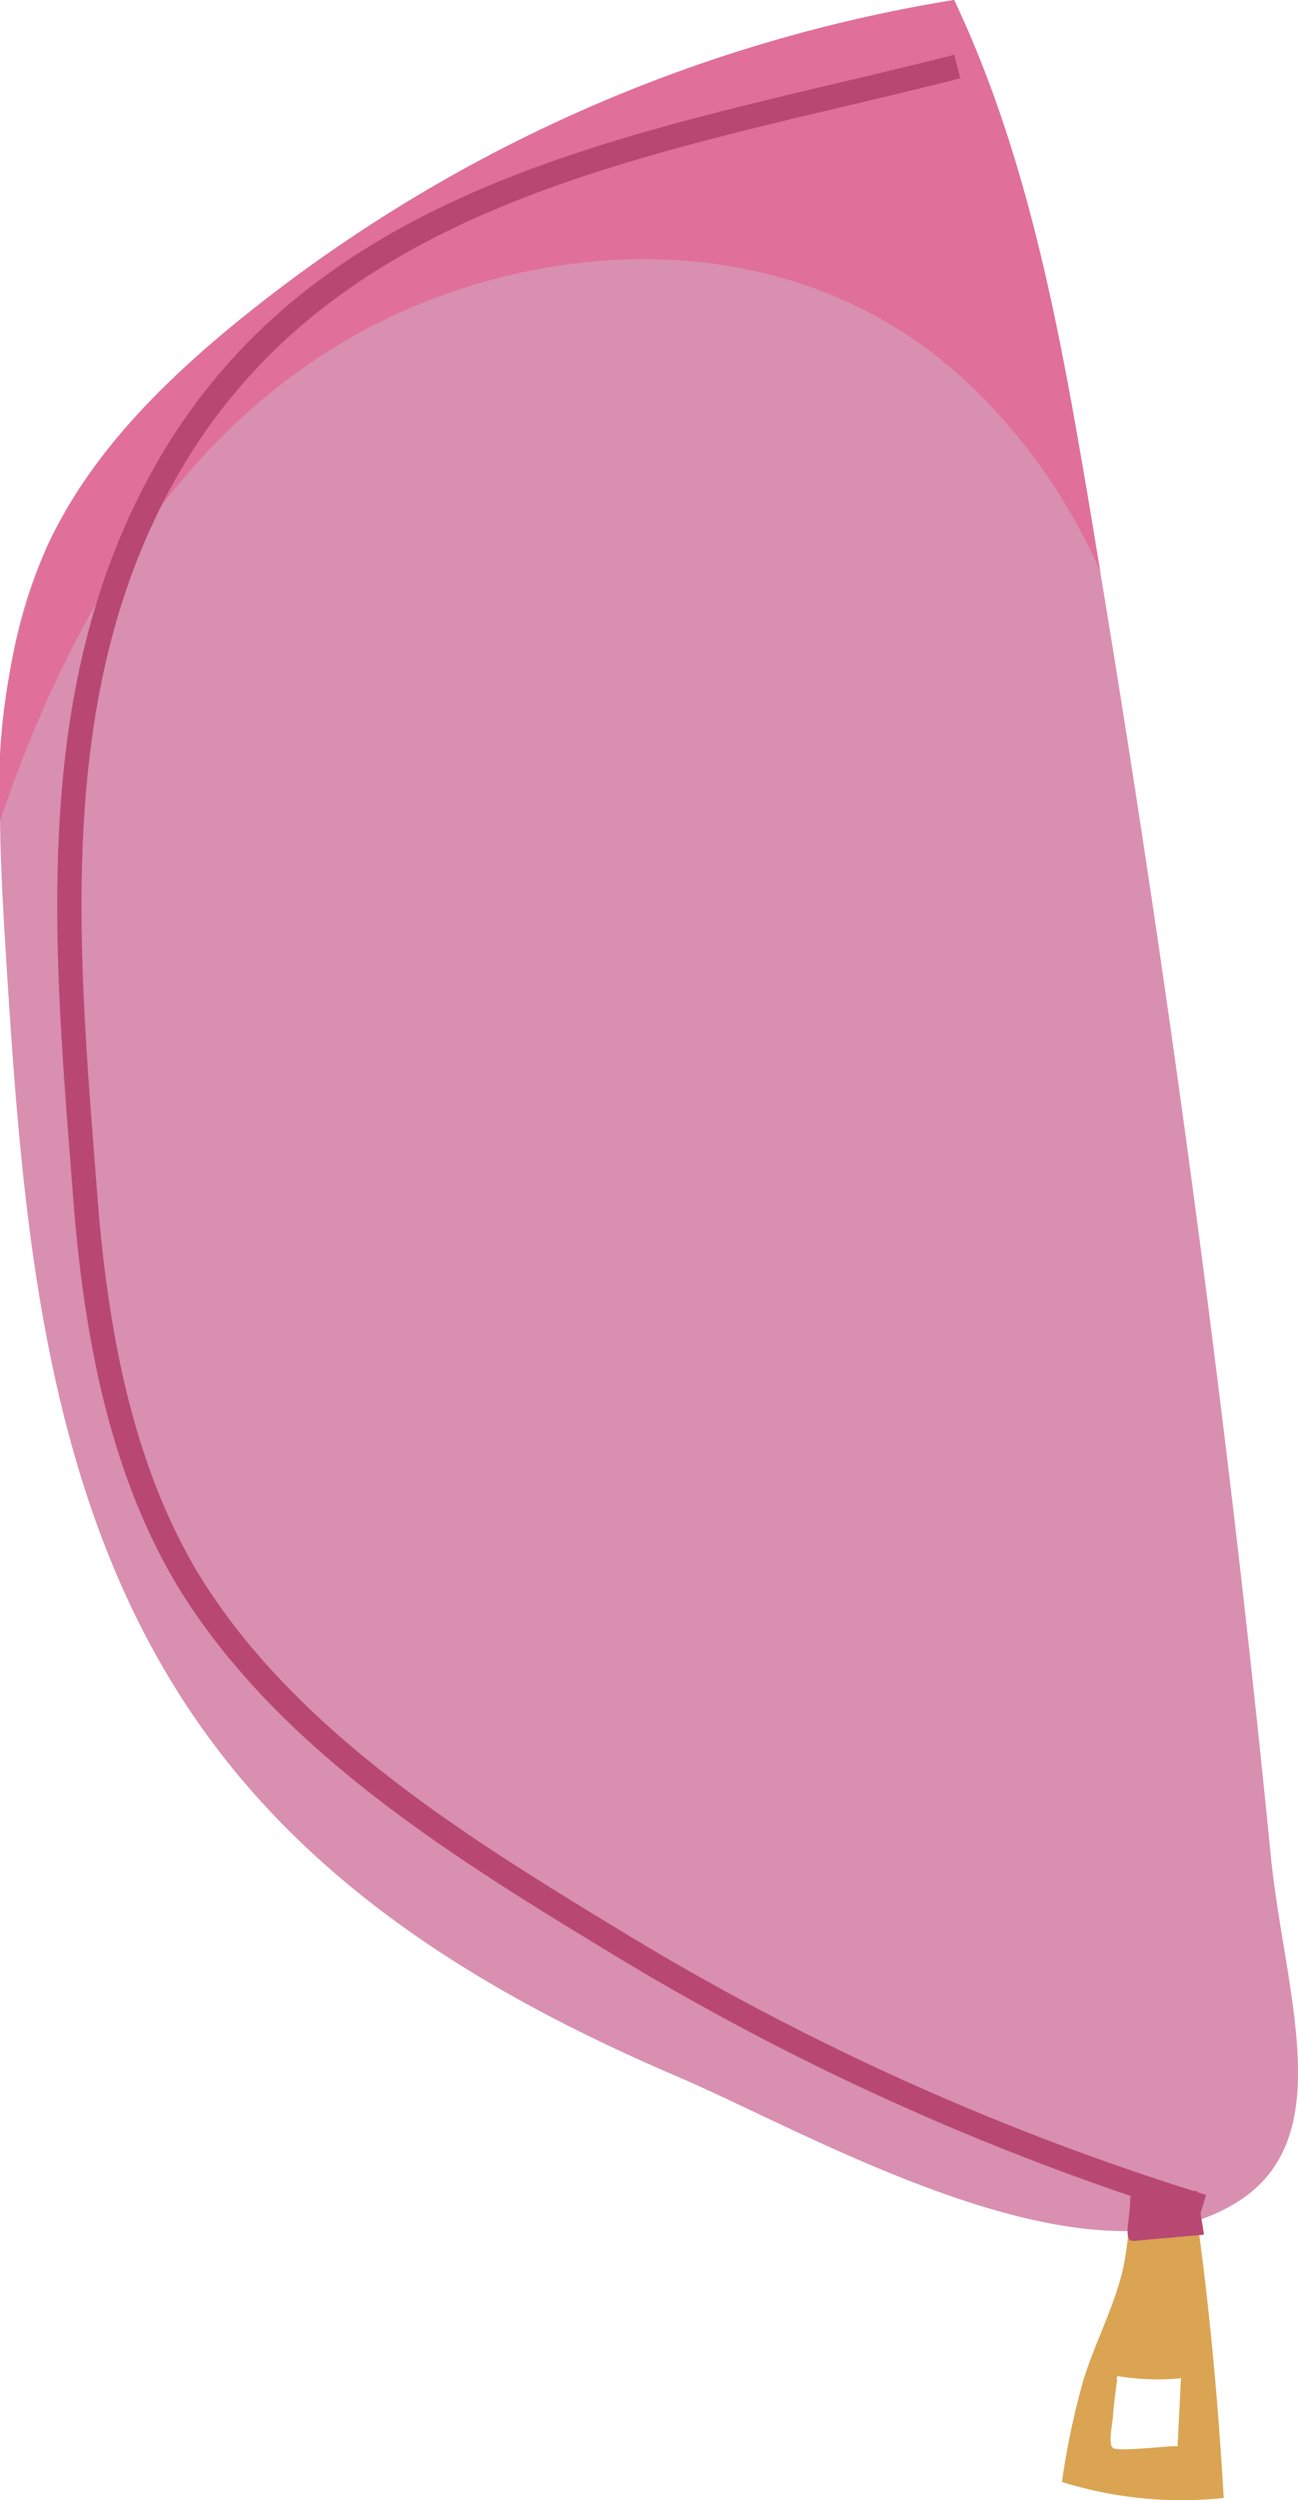
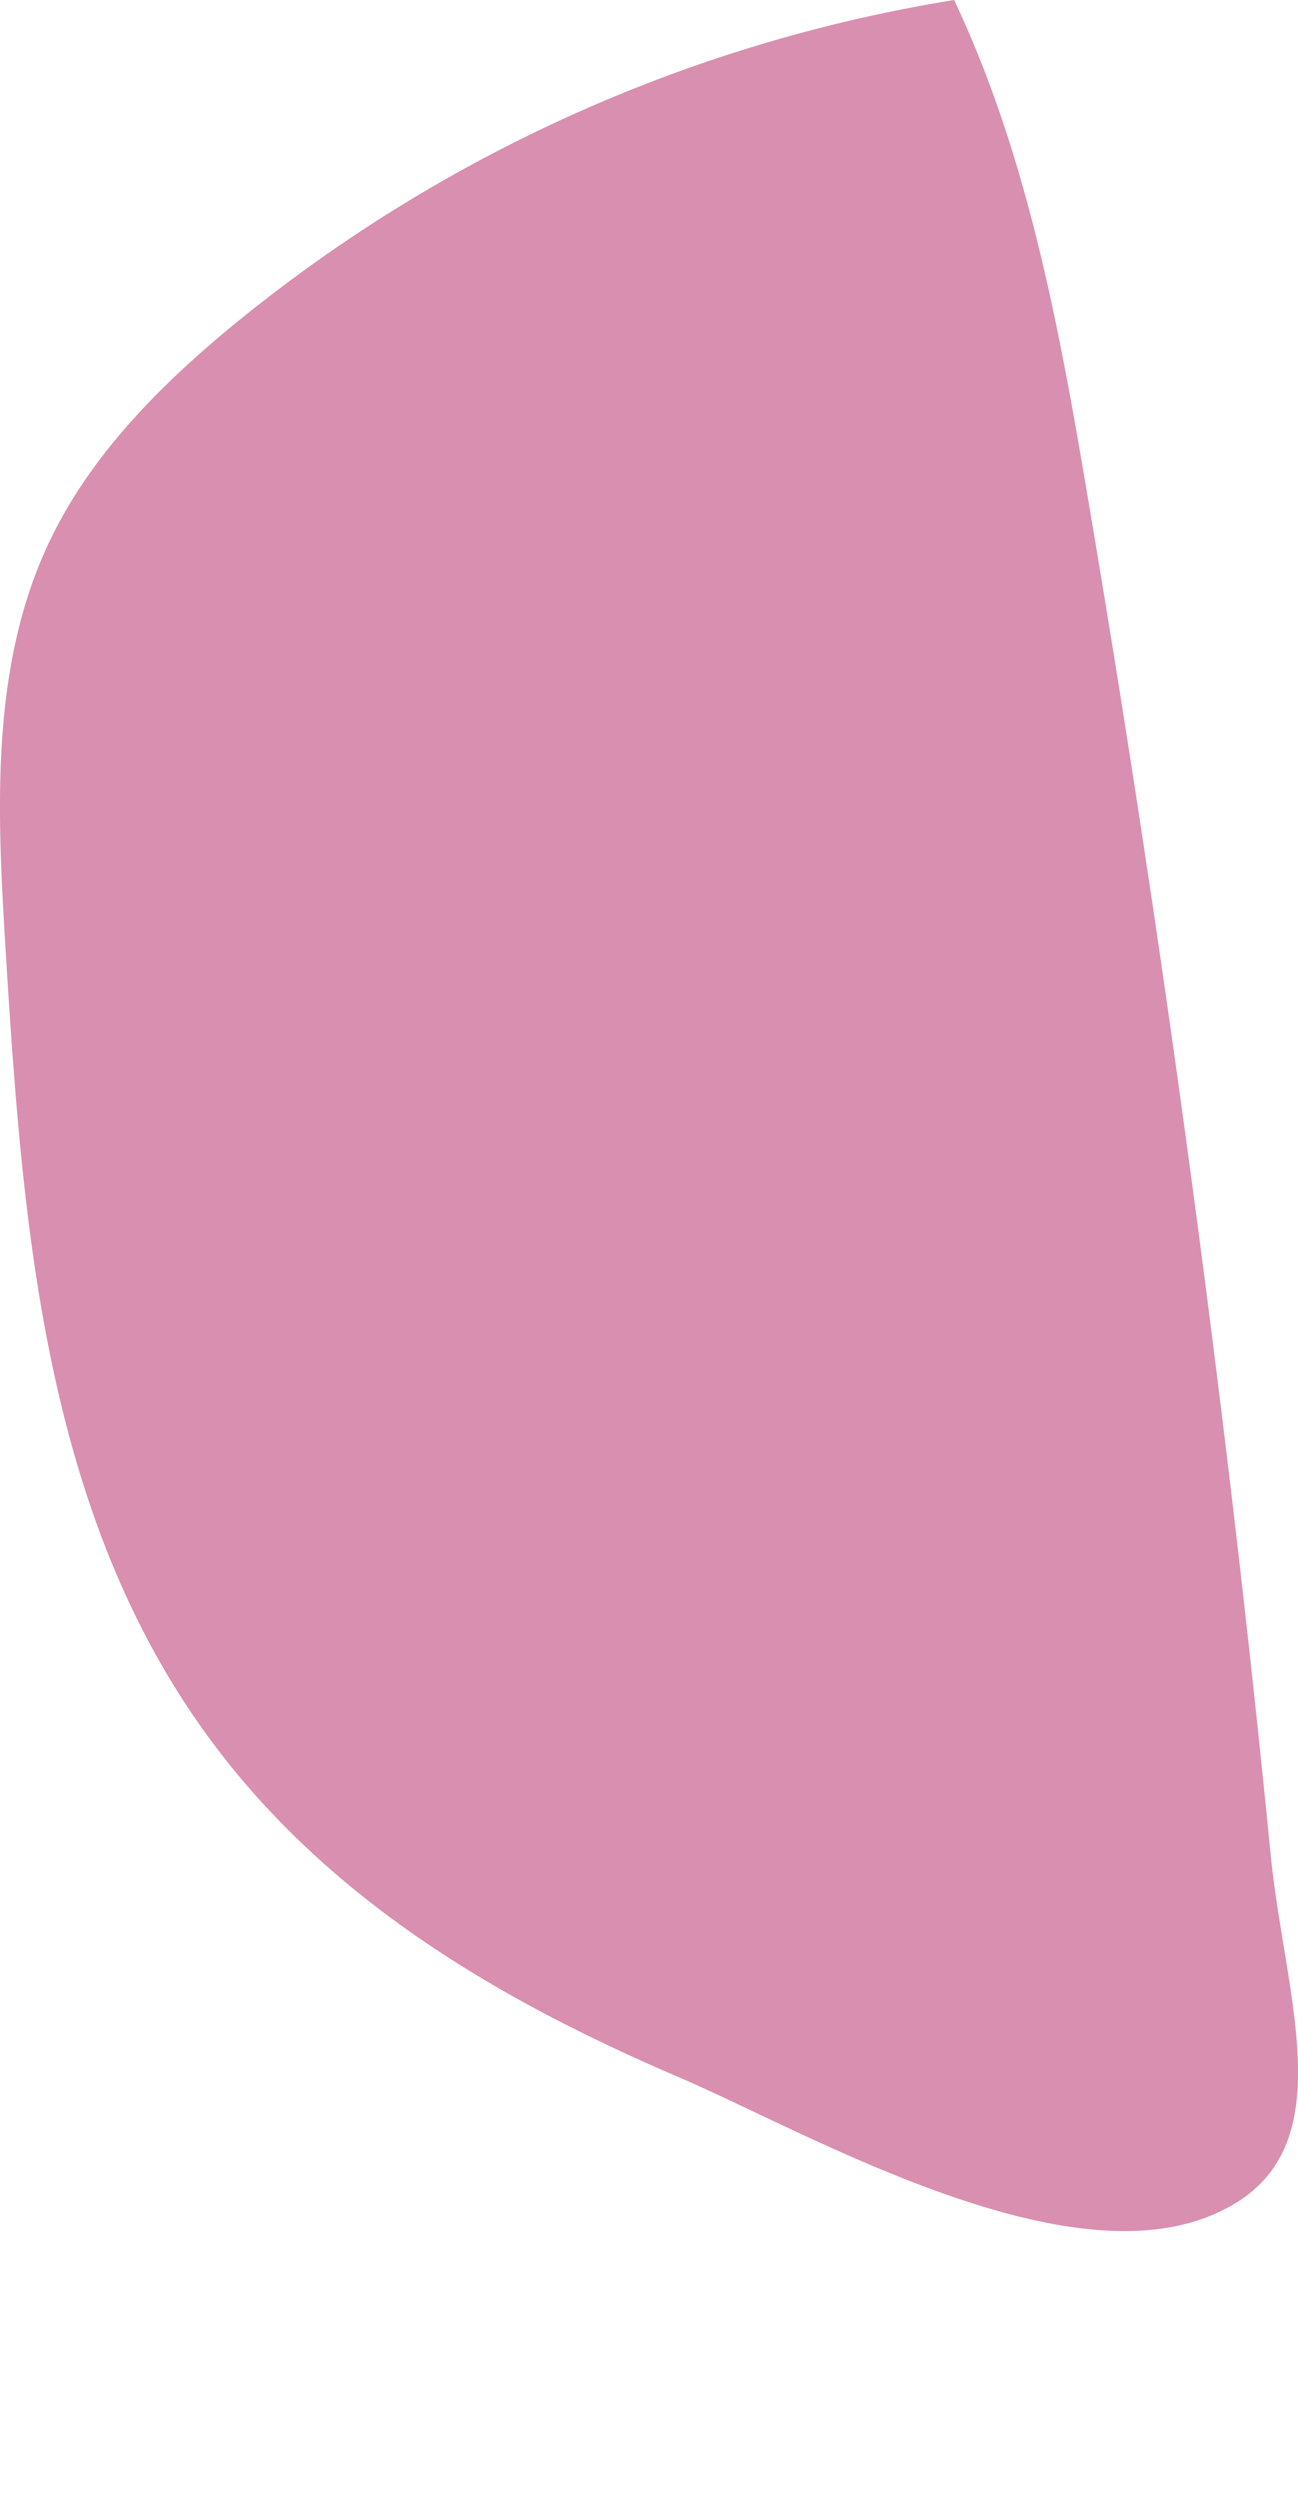
<svg xmlns="http://www.w3.org/2000/svg" viewBox="0 0 53.45 102.93">
  <title>item12</title>
  <g id="Layer_2" data-name="Layer 2">
    <g id="Layer_1-2" data-name="Layer 1">
      <path d="M6.92,69C1.64,60.15.87,49.4.23,39.1c-.34-5.61-.64-11.49,1.71-16.6,1.7-3.69,4.65-6.65,7.79-9.22A62.6,62.6,0,0,1,39.29,0c3,6.35,4.3,13.35,5.47,20.28q3.16,18.61,5.48,37.37Q51.4,67,52.33,76.41c.59,5.87,3,12-1.84,14.51-6.25,3.31-17.13-3.09-22.6-5.43C19.45,81.87,11.74,77.1,6.92,69Z" style="fill:#d98faf" />
-       <path d="M9.73,13.28c-3.14,2.57-6.09,5.53-7.79,9.22A26,26,0,0,0,0,33.8c3.23-9.56,8.74-18.31,18.4-21.71,7.21-2.54,15.4-1.84,21.21,3.45a23.76,23.76,0,0,1,5.7,8c-.19-1.1-.36-2.2-.55-3.3C43.59,13.35,42.29,6.35,39.29,0A62.6,62.6,0,0,0,9.73,13.28Z" style="fill:#e06f9a" />
-       <path d="M49.52,90.84A107.5,107.5,0,0,1,25.77,80.2c-6.59-4-14-8.49-18.08-15.24C5,60.42,4,55.05,3.55,49.77,2.82,40.21,1.71,29.9,6,21c6.36-13.27,20.62-15,33.42-18.26" style="fill:none;stroke:#b84872;stroke-miterlimit:10" />
-       <path d="M46.35,92.83c.35-2.36,0-2.47,2.8-2.5.61,4.15,1,8.33,1.24,12.51a16.5,16.5,0,0,1-6.66-.66A31.36,31.36,0,0,1,44.61,98C45.13,96.29,46.09,94.61,46.35,92.83Zm2.14,7.89.14-2.81a10,10,0,0,1-2.5-.07.18.18,0,0,0-.13,0A.26.26,0,0,0,46,98c-.07.48-.13,1-.17,1.45,0,.25-.22,1.15,0,1.33S48.5,100.64,48.49,100.72Z" style="fill:#dba453" />
-       <path d="M49.58,92l-.28-1.73a.08.08,0,0,0,0-.07s-.06,0-.1,0l-2.5.19a.21.21,0,0,0-.11,0,.17.17,0,0,0-.05.14c0,.42-.08.85-.11,1.27,0,.58.15.46.68.42Z" style="fill:#b84872" />
    </g>
  </g>
</svg>